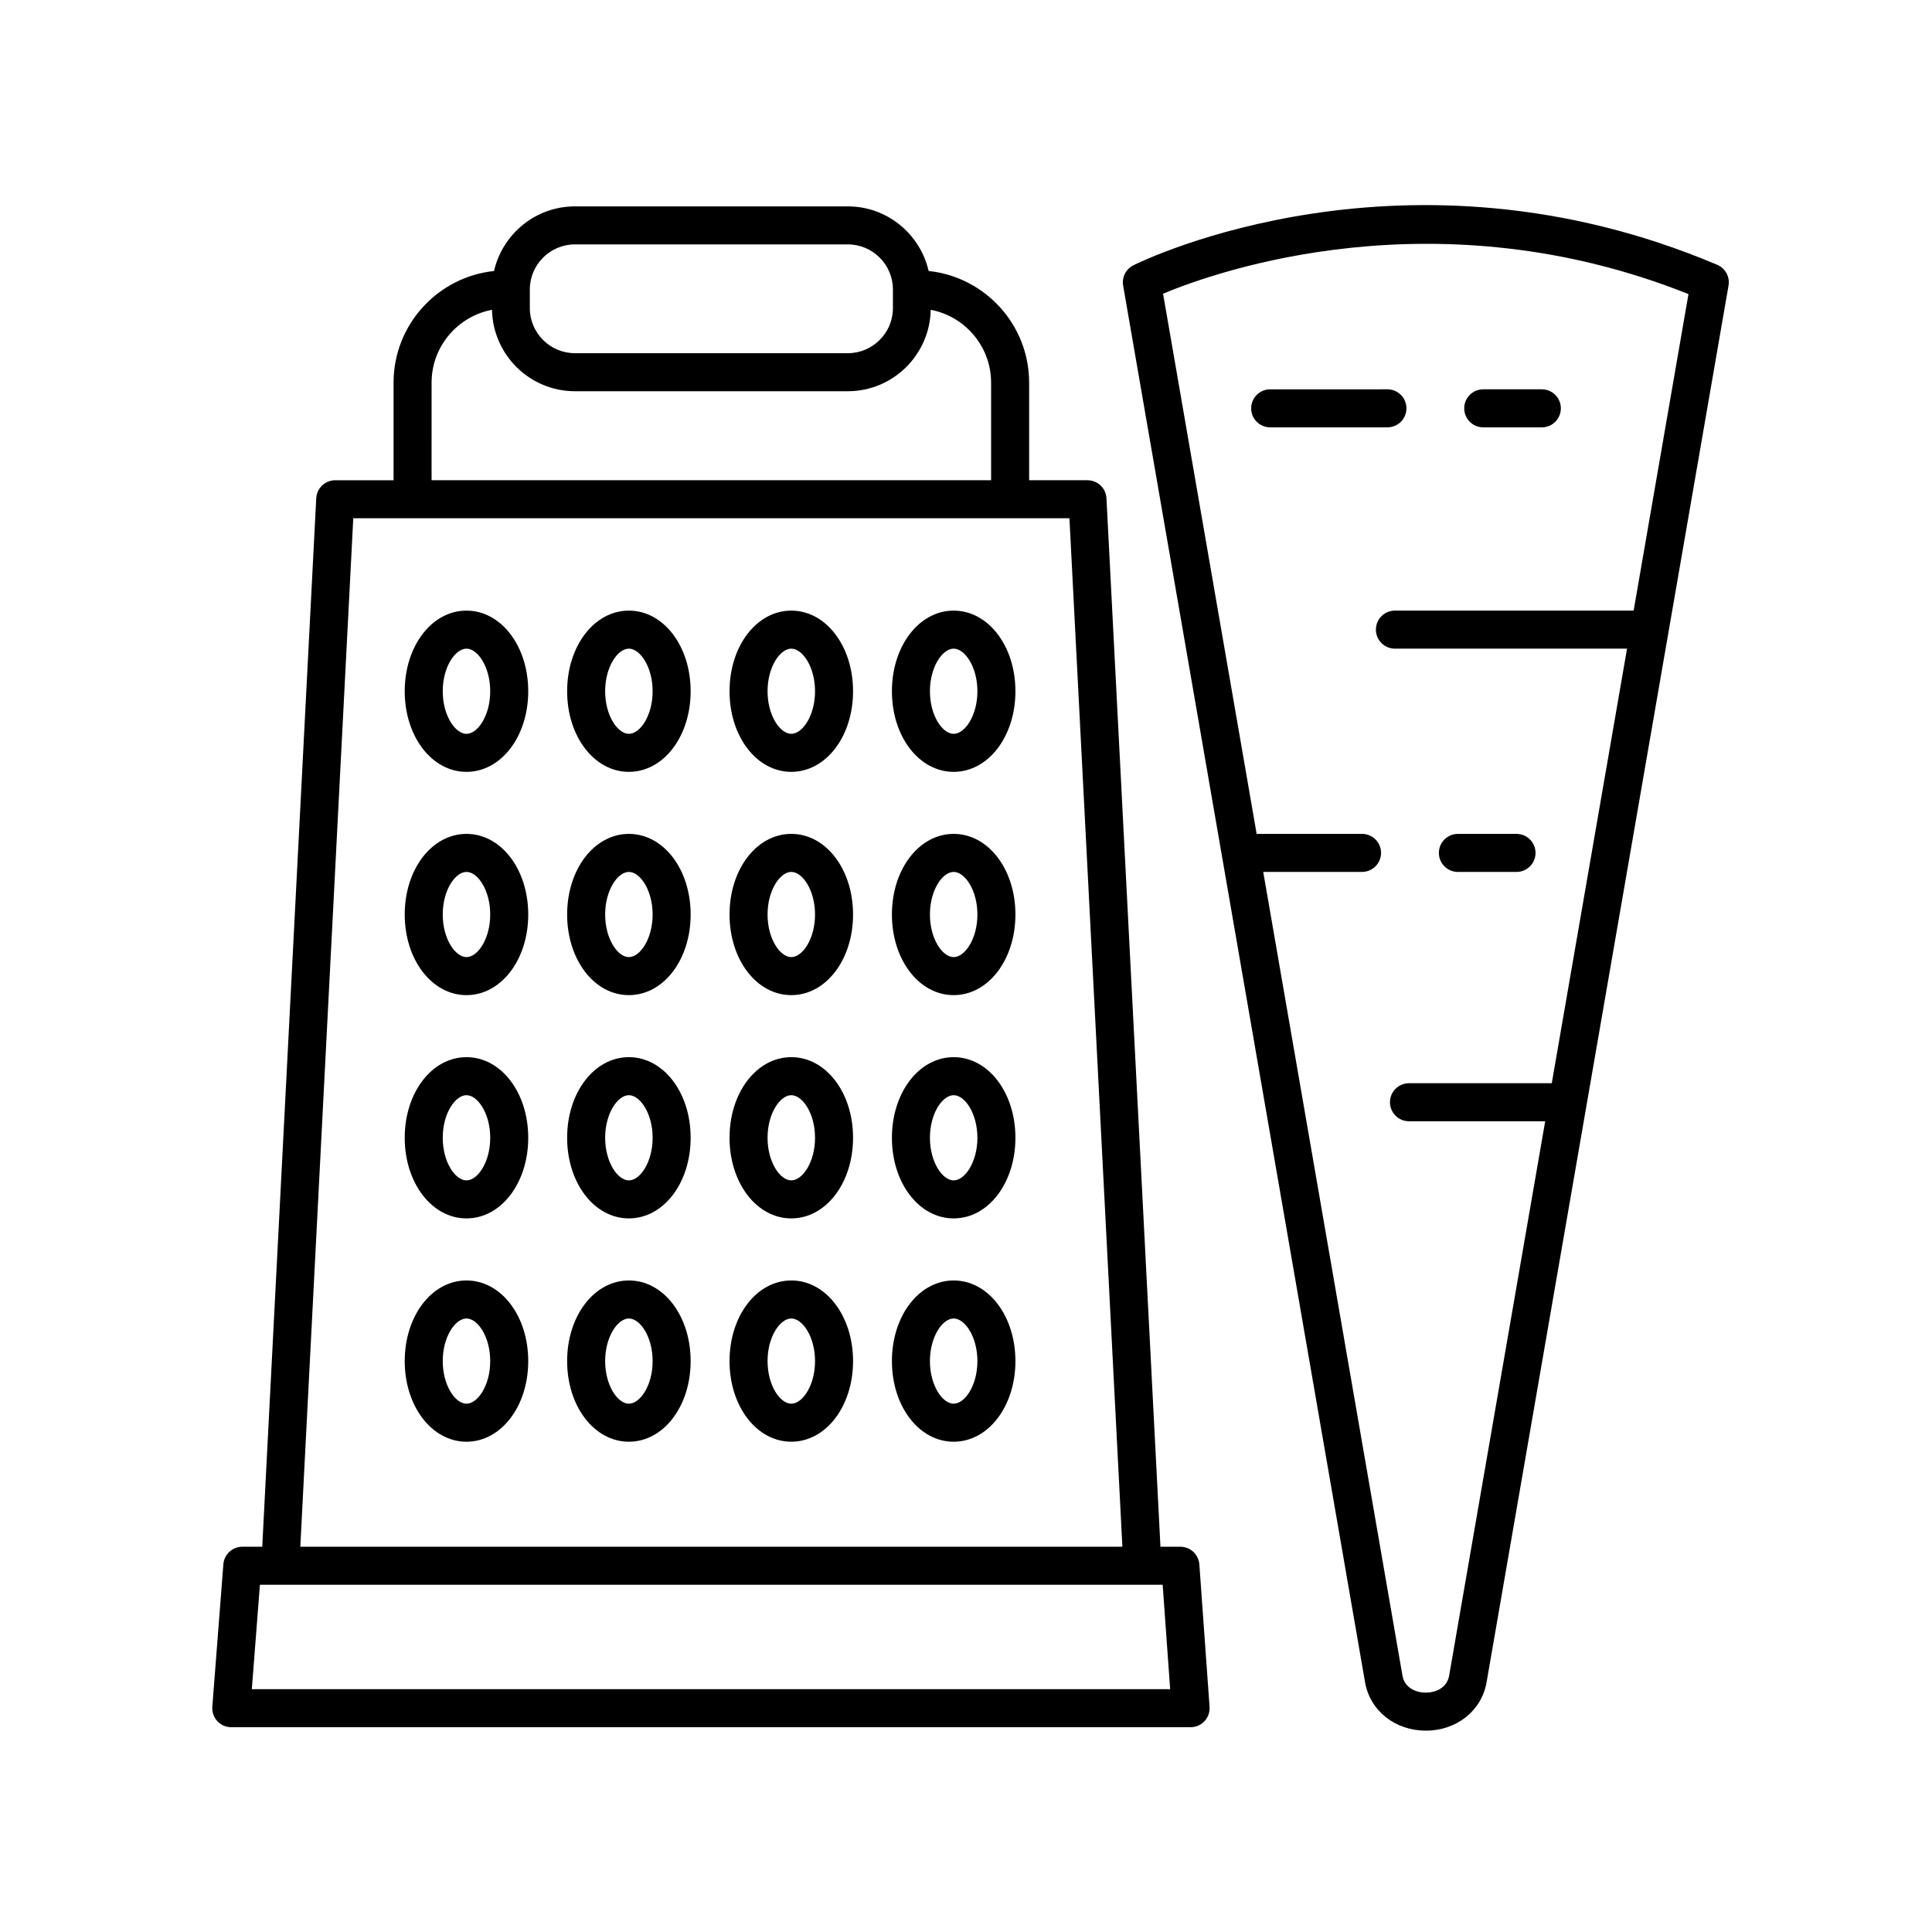
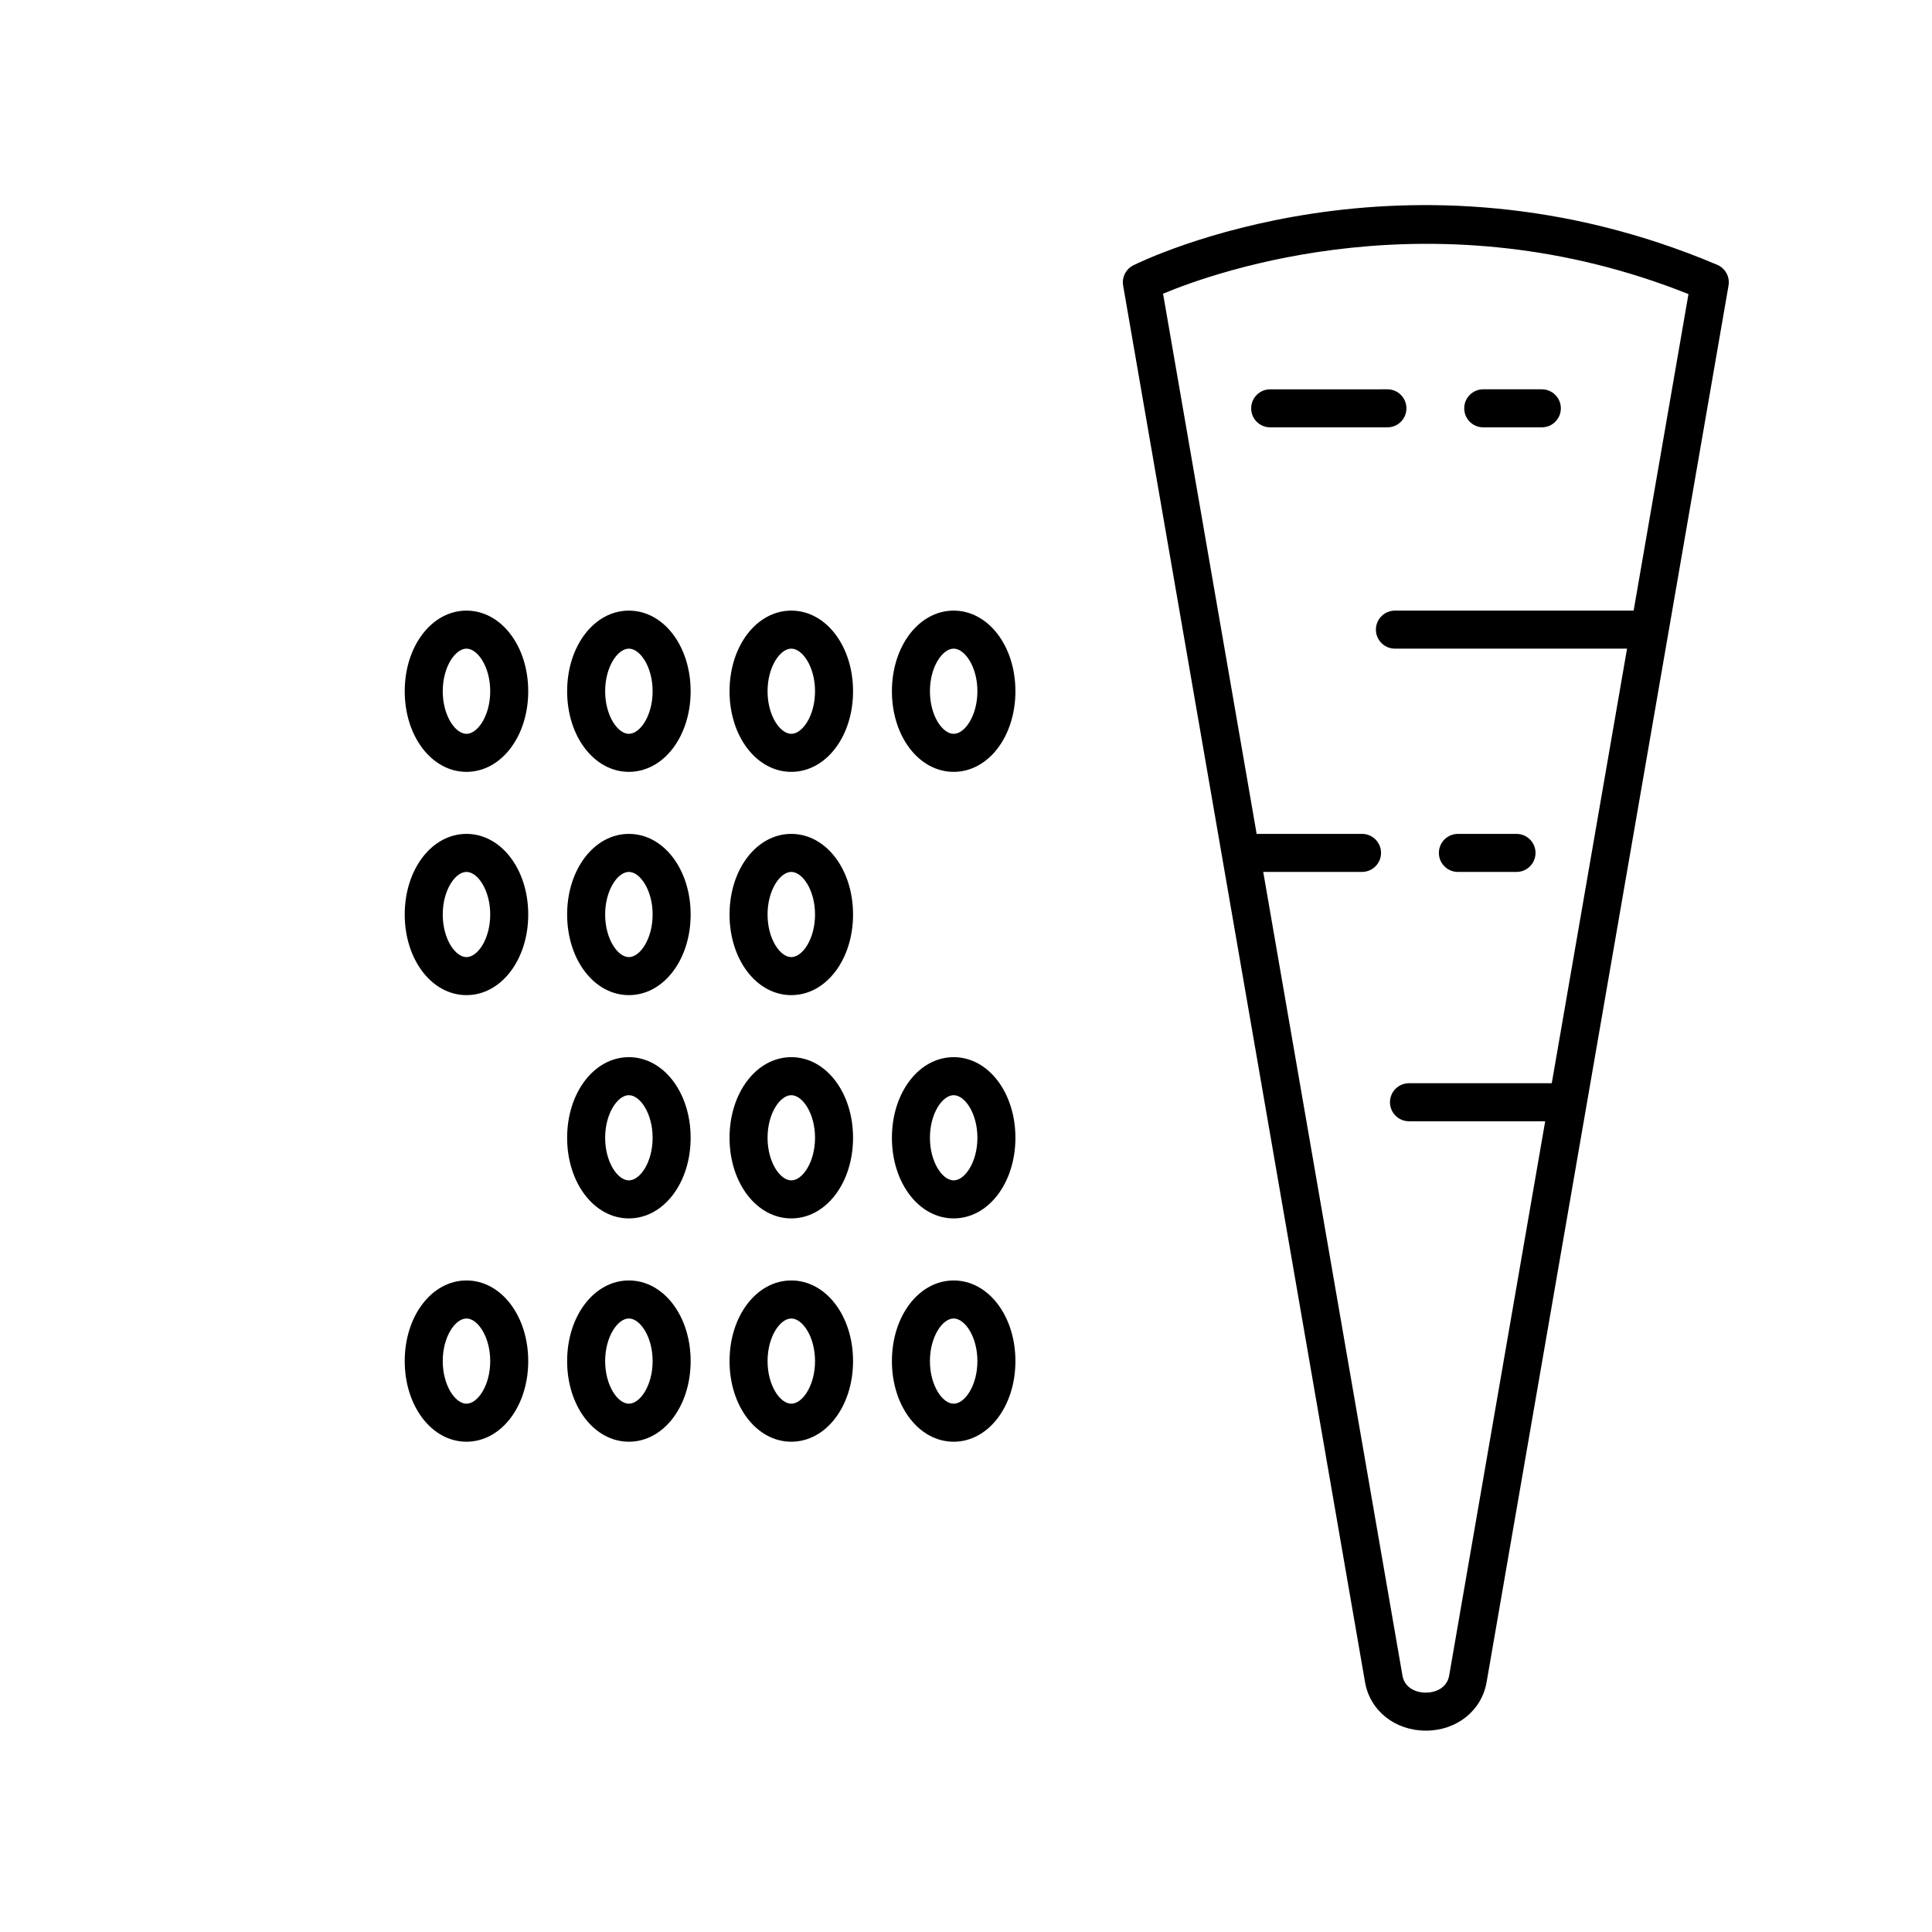
<svg xmlns="http://www.w3.org/2000/svg" fill="#000000" width="800px" height="800px" version="1.1" viewBox="144 144 512 512">
  <g>
-     <path d="m390.1 215.82c-2.242-9.789-10.977-17.129-21.438-17.129h-72.301c-10.453 0-19.195 7.34-21.438 17.129-14.941 1.57-26.625 14.238-26.625 29.59v25.859h-15.461c-2.68 0-4.891 2.102-5.031 4.777l-14.309 277.86h-5.281c-2.629 0-4.82 2.023-5.023 4.648l-2.926 37.75c-0.105 1.395 0.371 2.781 1.324 3.812 0.953 1.027 2.293 1.613 3.699 1.613h254.23c1.402 0 2.734-0.578 3.688-1.602 0.953-1.023 1.438-2.402 1.34-3.793l-2.707-37.75c-0.191-2.637-2.383-4.68-5.027-4.68h-5.281l-14.309-277.86c-0.137-2.676-2.348-4.777-5.031-4.777h-15.461v-25.859c0-15.355-11.684-28.02-26.629-29.59zm-105.69 4.902c0-6.594 5.359-11.957 11.957-11.957h72.309c6.59 0 11.957 5.359 11.957 11.957v4.922c0 6.594-5.359 11.957-11.957 11.957h-72.312c-6.59 0-11.957-5.359-11.957-11.957zm-26.035 24.684c0-9.594 6.906-17.578 16.008-19.305 0.246 11.934 9.992 21.578 21.98 21.578h72.309c11.992 0 21.734-9.645 21.98-21.578 9.094 1.727 16 9.715 16 19.305v25.859h-148.28zm195.73 346.25h-243.37l2.144-27.676h239.24zm-12.66-37.75h-217.86l14.035-272.57h189.79z" />
    <path d="m267.62 348.55c9.18 0 16.367-9.383 16.367-21.363s-7.188-21.367-16.367-21.367c-9.176 0-16.363 9.387-16.363 21.367s7.188 21.363 16.363 21.363zm0-32.652c2.969 0 6.293 4.828 6.293 11.289 0 6.457-3.32 11.285-6.293 11.285-2.973 0-6.289-4.828-6.289-11.285 0-6.465 3.32-11.289 6.289-11.289z" />
    <path d="m310.66 348.55c9.18 0 16.367-9.383 16.367-21.363s-7.188-21.367-16.367-21.367c-9.176 0-16.363 9.387-16.363 21.367s7.188 21.363 16.363 21.363zm0-32.652c2.969 0 6.293 4.828 6.293 11.289 0 6.457-3.32 11.285-6.293 11.285s-6.289-4.828-6.289-11.285c0.004-6.465 3.316-11.289 6.289-11.289z" />
    <path d="m353.7 348.55c9.18 0 16.367-9.383 16.367-21.363s-7.188-21.367-16.367-21.367c-9.176 0-16.363 9.387-16.363 21.367-0.004 11.98 7.188 21.363 16.363 21.363zm0-32.652c2.969 0 6.293 4.828 6.293 11.289 0 6.457-3.32 11.285-6.293 11.285-2.973 0-6.289-4.828-6.289-11.285 0-6.465 3.32-11.289 6.289-11.289z" />
    <path d="m396.73 348.55c9.18 0 16.367-9.383 16.367-21.363s-7.188-21.367-16.367-21.367c-9.176 0-16.363 9.387-16.363 21.367s7.184 21.363 16.363 21.363zm0-32.652c2.969 0 6.293 4.828 6.293 11.289 0 6.457-3.32 11.285-6.293 11.285s-6.289-4.828-6.289-11.285c0-6.465 3.316-11.289 6.289-11.289z" />
    <path d="m267.62 407.72c9.18 0 16.367-9.387 16.367-21.367s-7.188-21.363-16.367-21.363c-9.176 0-16.363 9.383-16.363 21.363s7.188 21.367 16.363 21.367zm0-32.652c2.969 0 6.293 4.828 6.293 11.285 0 6.465-3.32 11.289-6.293 11.289-2.973 0-6.289-4.828-6.289-11.289 0-6.457 3.32-11.285 6.289-11.285z" />
    <path d="m310.66 407.72c9.18 0 16.367-9.387 16.367-21.367s-7.188-21.363-16.367-21.363c-9.176 0-16.363 9.383-16.363 21.363s7.188 21.367 16.363 21.367zm0-32.652c2.969 0 6.293 4.828 6.293 11.285 0 6.465-3.32 11.289-6.293 11.289s-6.289-4.828-6.289-11.289c0.004-6.457 3.316-11.285 6.289-11.285z" />
    <path d="m353.7 407.72c9.18 0 16.367-9.387 16.367-21.367s-7.188-21.363-16.367-21.363c-9.176 0-16.363 9.383-16.363 21.363-0.004 11.98 7.188 21.367 16.363 21.367zm0-32.652c2.969 0 6.293 4.828 6.293 11.285 0 6.465-3.32 11.289-6.293 11.289-2.973 0-6.289-4.828-6.289-11.289 0-6.457 3.32-11.285 6.289-11.285z" />
-     <path d="m396.73 407.72c9.18 0 16.367-9.387 16.367-21.367s-7.188-21.363-16.367-21.363c-9.176 0-16.363 9.383-16.363 21.363s7.184 21.367 16.363 21.367zm0-32.652c2.969 0 6.293 4.828 6.293 11.285 0 6.465-3.32 11.289-6.293 11.289s-6.289-4.828-6.289-11.289c0-6.457 3.316-11.285 6.289-11.285z" />
-     <path d="m267.62 466.89c9.18 0 16.367-9.387 16.367-21.367 0-11.98-7.188-21.363-16.367-21.363-9.176 0-16.363 9.383-16.363 21.363 0 11.98 7.188 21.367 16.363 21.367zm0-32.652c2.969 0 6.293 4.828 6.293 11.285 0 6.465-3.32 11.289-6.293 11.289-2.973 0-6.289-4.828-6.289-11.289 0-6.457 3.32-11.285 6.289-11.285z" />
    <path d="m310.66 466.89c9.18 0 16.367-9.387 16.367-21.367 0-11.98-7.188-21.363-16.367-21.363-9.176 0-16.363 9.383-16.363 21.363 0 11.98 7.188 21.367 16.363 21.367zm0-32.652c2.969 0 6.293 4.828 6.293 11.285 0 6.465-3.32 11.289-6.293 11.289s-6.289-4.828-6.289-11.289c0.004-6.457 3.316-11.285 6.289-11.285z" />
    <path d="m353.7 466.89c9.18 0 16.367-9.387 16.367-21.367 0-11.98-7.188-21.363-16.367-21.363-9.176 0-16.363 9.383-16.363 21.363-0.004 11.98 7.188 21.367 16.363 21.367zm0-32.652c2.969 0 6.293 4.828 6.293 11.285 0 6.465-3.32 11.289-6.293 11.289-2.973 0-6.289-4.828-6.289-11.289 0-6.457 3.32-11.285 6.289-11.285z" />
    <path d="m396.73 466.89c9.18 0 16.367-9.387 16.367-21.367 0-11.98-7.188-21.363-16.367-21.363-9.176 0-16.363 9.383-16.363 21.363 0 11.98 7.184 21.367 16.363 21.367zm0-32.652c2.969 0 6.293 4.828 6.293 11.285 0 6.465-3.32 11.289-6.293 11.289s-6.289-4.828-6.289-11.289c0-6.457 3.316-11.285 6.289-11.285z" />
    <path d="m267.62 526.07c9.18 0 16.367-9.387 16.367-21.367s-7.188-21.367-16.367-21.367c-9.176 0-16.363 9.387-16.363 21.367s7.188 21.367 16.363 21.367zm0-32.656c2.969 0 6.293 4.828 6.293 11.289 0 6.465-3.32 11.289-6.293 11.289-2.973 0-6.289-4.828-6.289-11.289 0-6.461 3.32-11.289 6.289-11.289z" />
    <path d="m310.66 526.07c9.18 0 16.367-9.387 16.367-21.367s-7.188-21.367-16.367-21.367c-9.176 0-16.363 9.387-16.363 21.367s7.188 21.367 16.363 21.367zm0-32.656c2.969 0 6.293 4.828 6.293 11.289 0 6.465-3.32 11.289-6.293 11.289s-6.289-4.828-6.289-11.289c0.004-6.461 3.316-11.289 6.289-11.289z" />
    <path d="m353.7 526.07c9.18 0 16.367-9.387 16.367-21.367s-7.188-21.367-16.367-21.367c-9.176 0-16.363 9.387-16.363 21.367-0.004 11.98 7.188 21.367 16.363 21.367zm0-32.656c2.969 0 6.293 4.828 6.293 11.289 0 6.465-3.32 11.289-6.293 11.289-2.973 0-6.289-4.828-6.289-11.289 0-6.461 3.32-11.289 6.289-11.289z" />
    <path d="m396.73 526.07c9.18 0 16.367-9.387 16.367-21.367s-7.188-21.367-16.367-21.367c-9.176 0-16.363 9.387-16.363 21.367s7.184 21.367 16.363 21.367zm0-32.656c2.969 0 6.293 4.828 6.293 11.289 0 6.465-3.32 11.289-6.293 11.289s-6.289-4.828-6.289-11.289c0-6.461 3.316-11.289 6.289-11.289z" />
    <path d="m521.86 602.64c8.172 0 14.797-5.285 16.105-12.852l64.113-370.11c0.398-2.309-0.84-4.586-2.996-5.5-82.457-34.949-151.81-1.32-154.72 0.125-1.996 0.992-3.098 3.18-2.719 5.371l64.105 370.11c1.309 7.566 7.934 12.852 16.109 12.852zm69.602-380.7-14.531 83.879h-63.262c-2.781 0-5.039 2.254-5.039 5.039 0 2.785 2.258 5.039 5.039 5.039h61.516l-19.949 115.17h-37.84c-2.781 0-5.039 2.254-5.039 5.039 0 2.785 2.258 5.039 5.039 5.039h36.094l-25.453 146.92c-0.574 3.32-3.688 4.5-6.184 4.5-2.492 0-5.602-1.176-6.184-4.5l-36.898-213h26.18c2.781 0 5.039-2.254 5.039-5.039s-2.258-5.039-5.039-5.039h-27.926l-24.801-143.16c14.379-5.988 72.508-26.531 139.24 0.109z" />
    <path d="m480.61 257.25h31.07c2.781 0 5.039-2.254 5.039-5.039s-2.258-5.039-5.039-5.039l-31.07 0.004c-2.781 0-5.039 2.254-5.039 5.039s2.258 5.035 5.039 5.035z" />
    <path d="m537.07 257.25h15.531c2.781 0 5.039-2.254 5.039-5.039s-2.258-5.039-5.039-5.039h-15.531c-2.781 0-5.039 2.254-5.039 5.039 0 2.789 2.258 5.039 5.039 5.039z" />
    <path d="m530.36 375.07h15.531c2.781 0 5.039-2.254 5.039-5.039s-2.258-5.039-5.039-5.039h-15.531c-2.781 0-5.039 2.254-5.039 5.039s2.258 5.039 5.039 5.039z" />
  </g>
</svg>